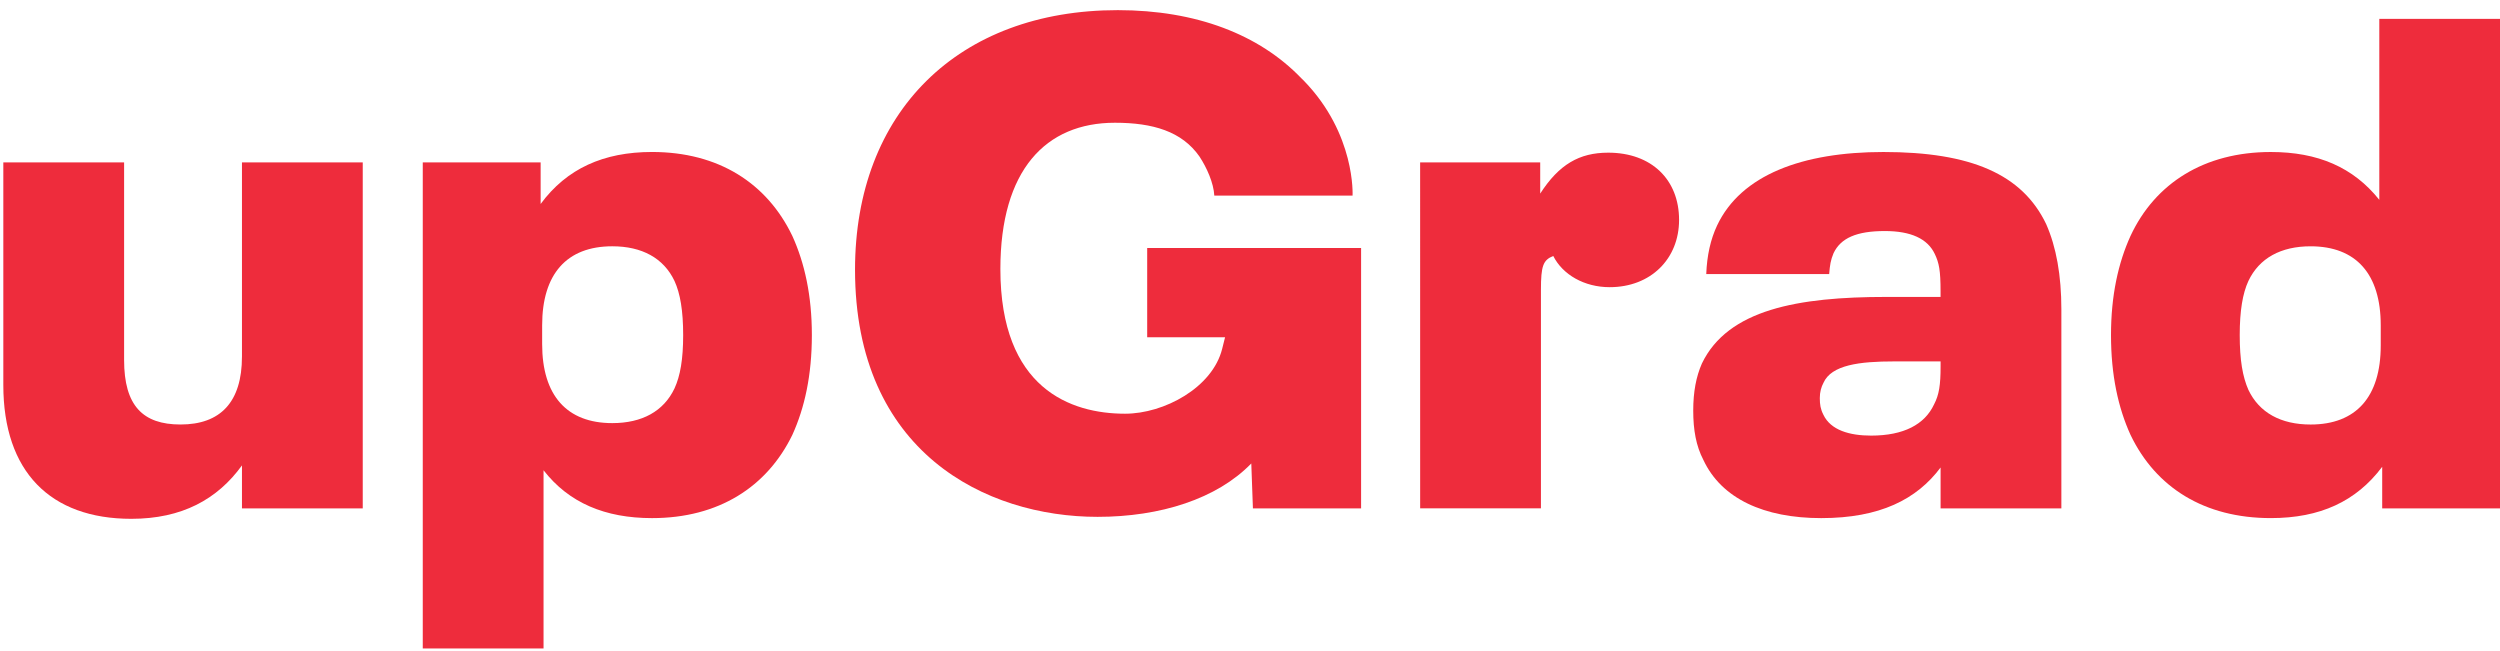
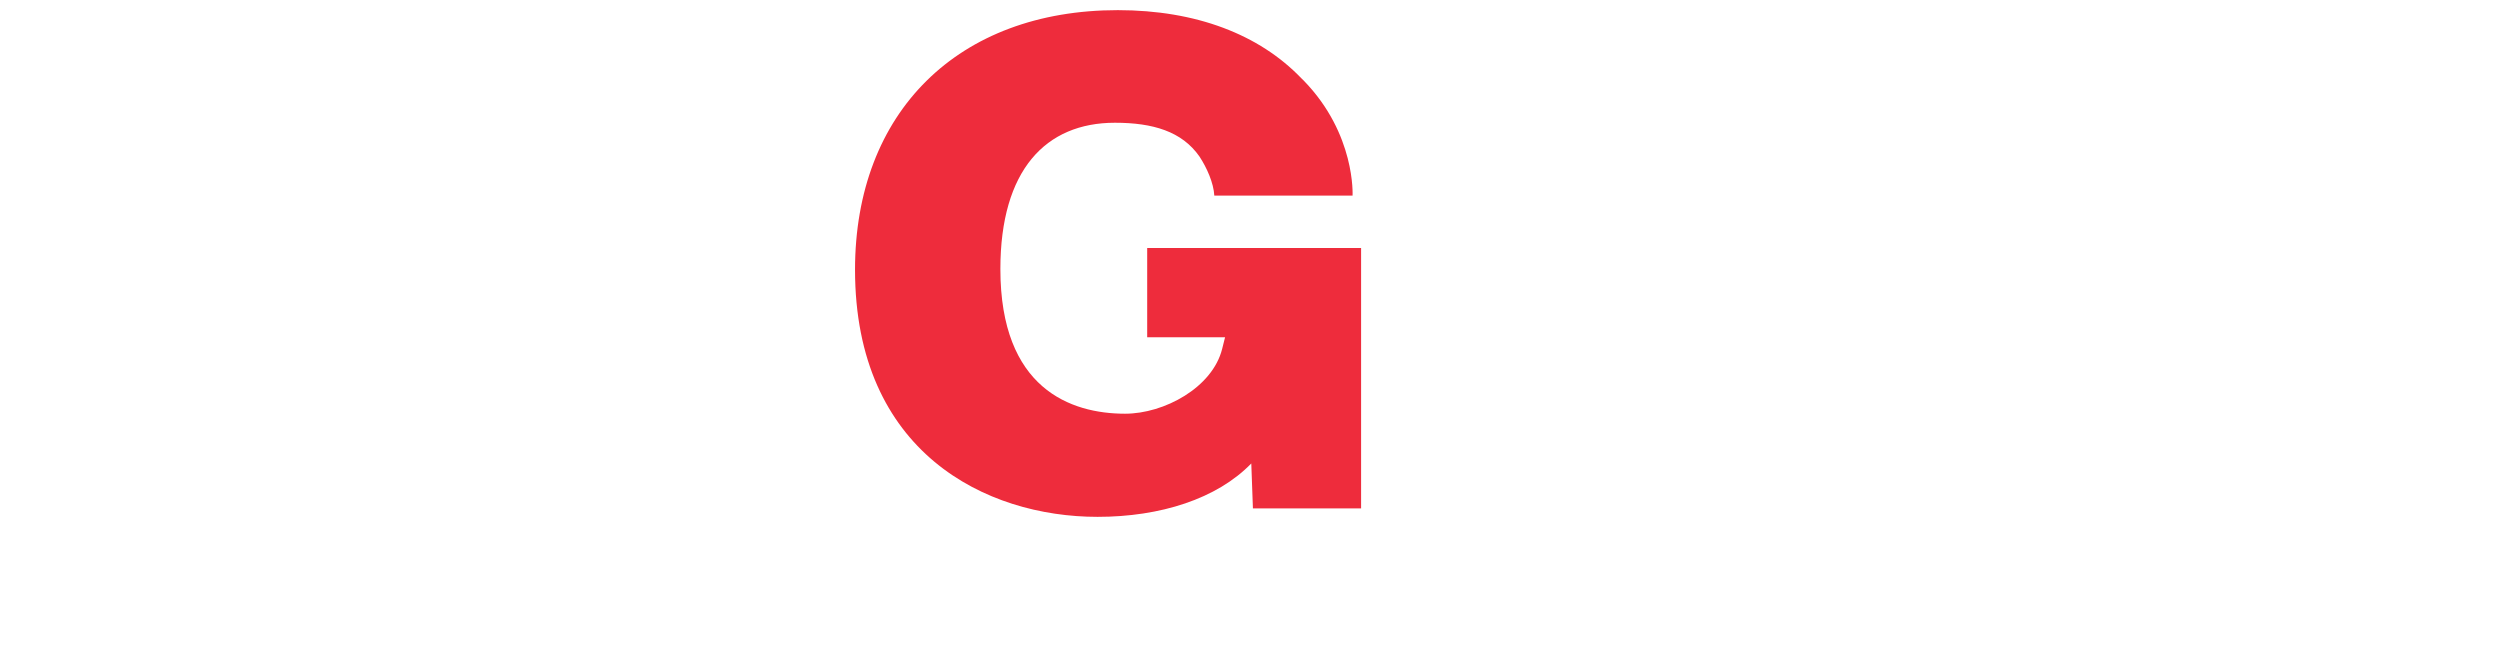
<svg xmlns="http://www.w3.org/2000/svg" width="192" height="50" viewBox="0 0 192 50" fill="none">
-   <path d="M27.859 12.472V39.045H18.583V35.743C16.694 38.352 13.972 39.845 10.085 39.845C3.864 39.845 0.255 36.223 0.255 29.566V12.472H9.531V27.649C9.531 31.164 10.973 32.602 13.863 32.602C16.917 32.602 18.583 30.898 18.583 27.384V12.472H27.859Z" fill="#EE2C3C" />
-   <path d="M62.351 25.733C62.351 28.82 61.797 31.324 60.851 33.402C58.908 37.396 55.187 39.791 50.077 39.791C46.467 39.791 43.69 38.618 41.744 36.116V49.801H32.468V12.472H41.521V15.666C43.52 12.95 46.353 11.672 50.075 11.672C55.184 11.672 58.906 14.069 60.849 18.115C61.797 20.195 62.351 22.697 62.351 25.733ZM52.467 25.733C52.467 23.869 52.244 22.538 51.801 21.577C50.969 19.821 49.301 18.915 47.024 18.915C43.524 18.915 41.637 21.044 41.637 24.984V26.423C41.637 30.364 43.524 32.495 47.024 32.495C49.303 32.495 50.969 31.59 51.801 29.832C52.244 28.873 52.467 27.596 52.467 25.733Z" fill="#EE2C3C" />
-   <path d="M109.066 12.471H118.288V14.868C119.731 12.632 121.287 11.725 123.51 11.725C126.842 11.725 128.953 13.802 128.953 16.89C128.953 19.872 126.786 22.055 123.622 22.055C121.676 22.055 120.012 21.096 119.29 19.658C118.512 19.977 118.344 20.404 118.344 22.267V39.042H109.068L109.066 12.471Z" fill="#EE2C3C" />
-   <path d="M158.313 23.762V39.045H149.037V35.904C147.206 38.355 144.37 39.791 139.871 39.791C135.483 39.791 132.207 38.301 130.818 35.319C130.262 34.253 130.04 33.029 130.04 31.537C130.04 30.098 130.262 28.927 130.707 27.915C132.706 23.762 138.095 22.804 144.869 22.804H149.035V22.377C149.035 20.78 148.923 20.195 148.59 19.502C148.035 18.331 146.758 17.744 144.757 17.744C142.592 17.744 141.369 18.278 140.815 19.448C140.593 19.98 140.537 20.353 140.481 21.046H131.04C131.096 19.607 131.373 18.383 131.872 17.319C133.706 13.432 138.426 11.674 144.647 11.674C151.367 11.674 155.312 13.379 157.146 17.212C157.924 18.97 158.313 21.153 158.313 23.762ZM148.536 31.058C148.925 30.312 149.037 29.568 149.037 28.13V27.756H145.482C142.816 27.756 140.649 28.022 140.039 29.407C139.871 29.727 139.761 30.1 139.761 30.58C139.761 31.06 139.817 31.431 140.039 31.858C140.595 33.031 142.038 33.455 143.706 33.455C146.204 33.453 147.816 32.602 148.536 31.058Z" fill="#EE2C3C" />
-   <path d="M192.005 1.449V39.044H182.953V35.85C180.954 38.513 178.176 39.79 174.399 39.79C169.289 39.79 165.568 37.447 163.625 33.401C162.679 31.324 162.125 28.822 162.125 25.732C162.125 22.696 162.679 20.194 163.625 18.116C165.515 14.069 169.289 11.674 174.399 11.674C178.009 11.674 180.732 12.844 182.731 15.348V1.449H192.005ZM182.841 24.986C182.841 21.045 180.952 18.916 177.454 18.916C175.175 18.916 173.511 19.821 172.677 21.579C172.235 22.537 172.011 23.869 172.011 25.734C172.011 27.651 172.232 28.929 172.677 29.941C173.511 31.697 175.177 32.603 177.454 32.603C180.954 32.603 182.841 30.474 182.841 26.534V24.986Z" fill="#EE2C3C" />
  <path d="M88.104 19.046V25.901H94.085L93.861 26.796C93.115 29.772 89.403 31.773 86.404 31.773C82.231 31.773 76.829 29.846 76.829 20.664C76.829 13.063 80.308 9.427 85.626 9.427C88.534 9.427 90.776 10.087 92.124 12.028C92.685 12.882 93.206 14.05 93.259 15.023H103.877C103.877 15.023 104.128 10.303 100.126 6.189C100.061 6.124 99.999 6.066 99.936 6.004C96.71 2.647 91.856 0.779 85.847 0.779C73.588 0.779 65.666 8.605 65.666 20.716C65.666 34.723 75.701 39.694 84.293 39.694C89.115 39.694 93.459 38.313 96.099 35.594L96.224 39.045H104.532V38.787V32.884V19.046H88.104Z" fill="#EE2C3C" />
</svg>